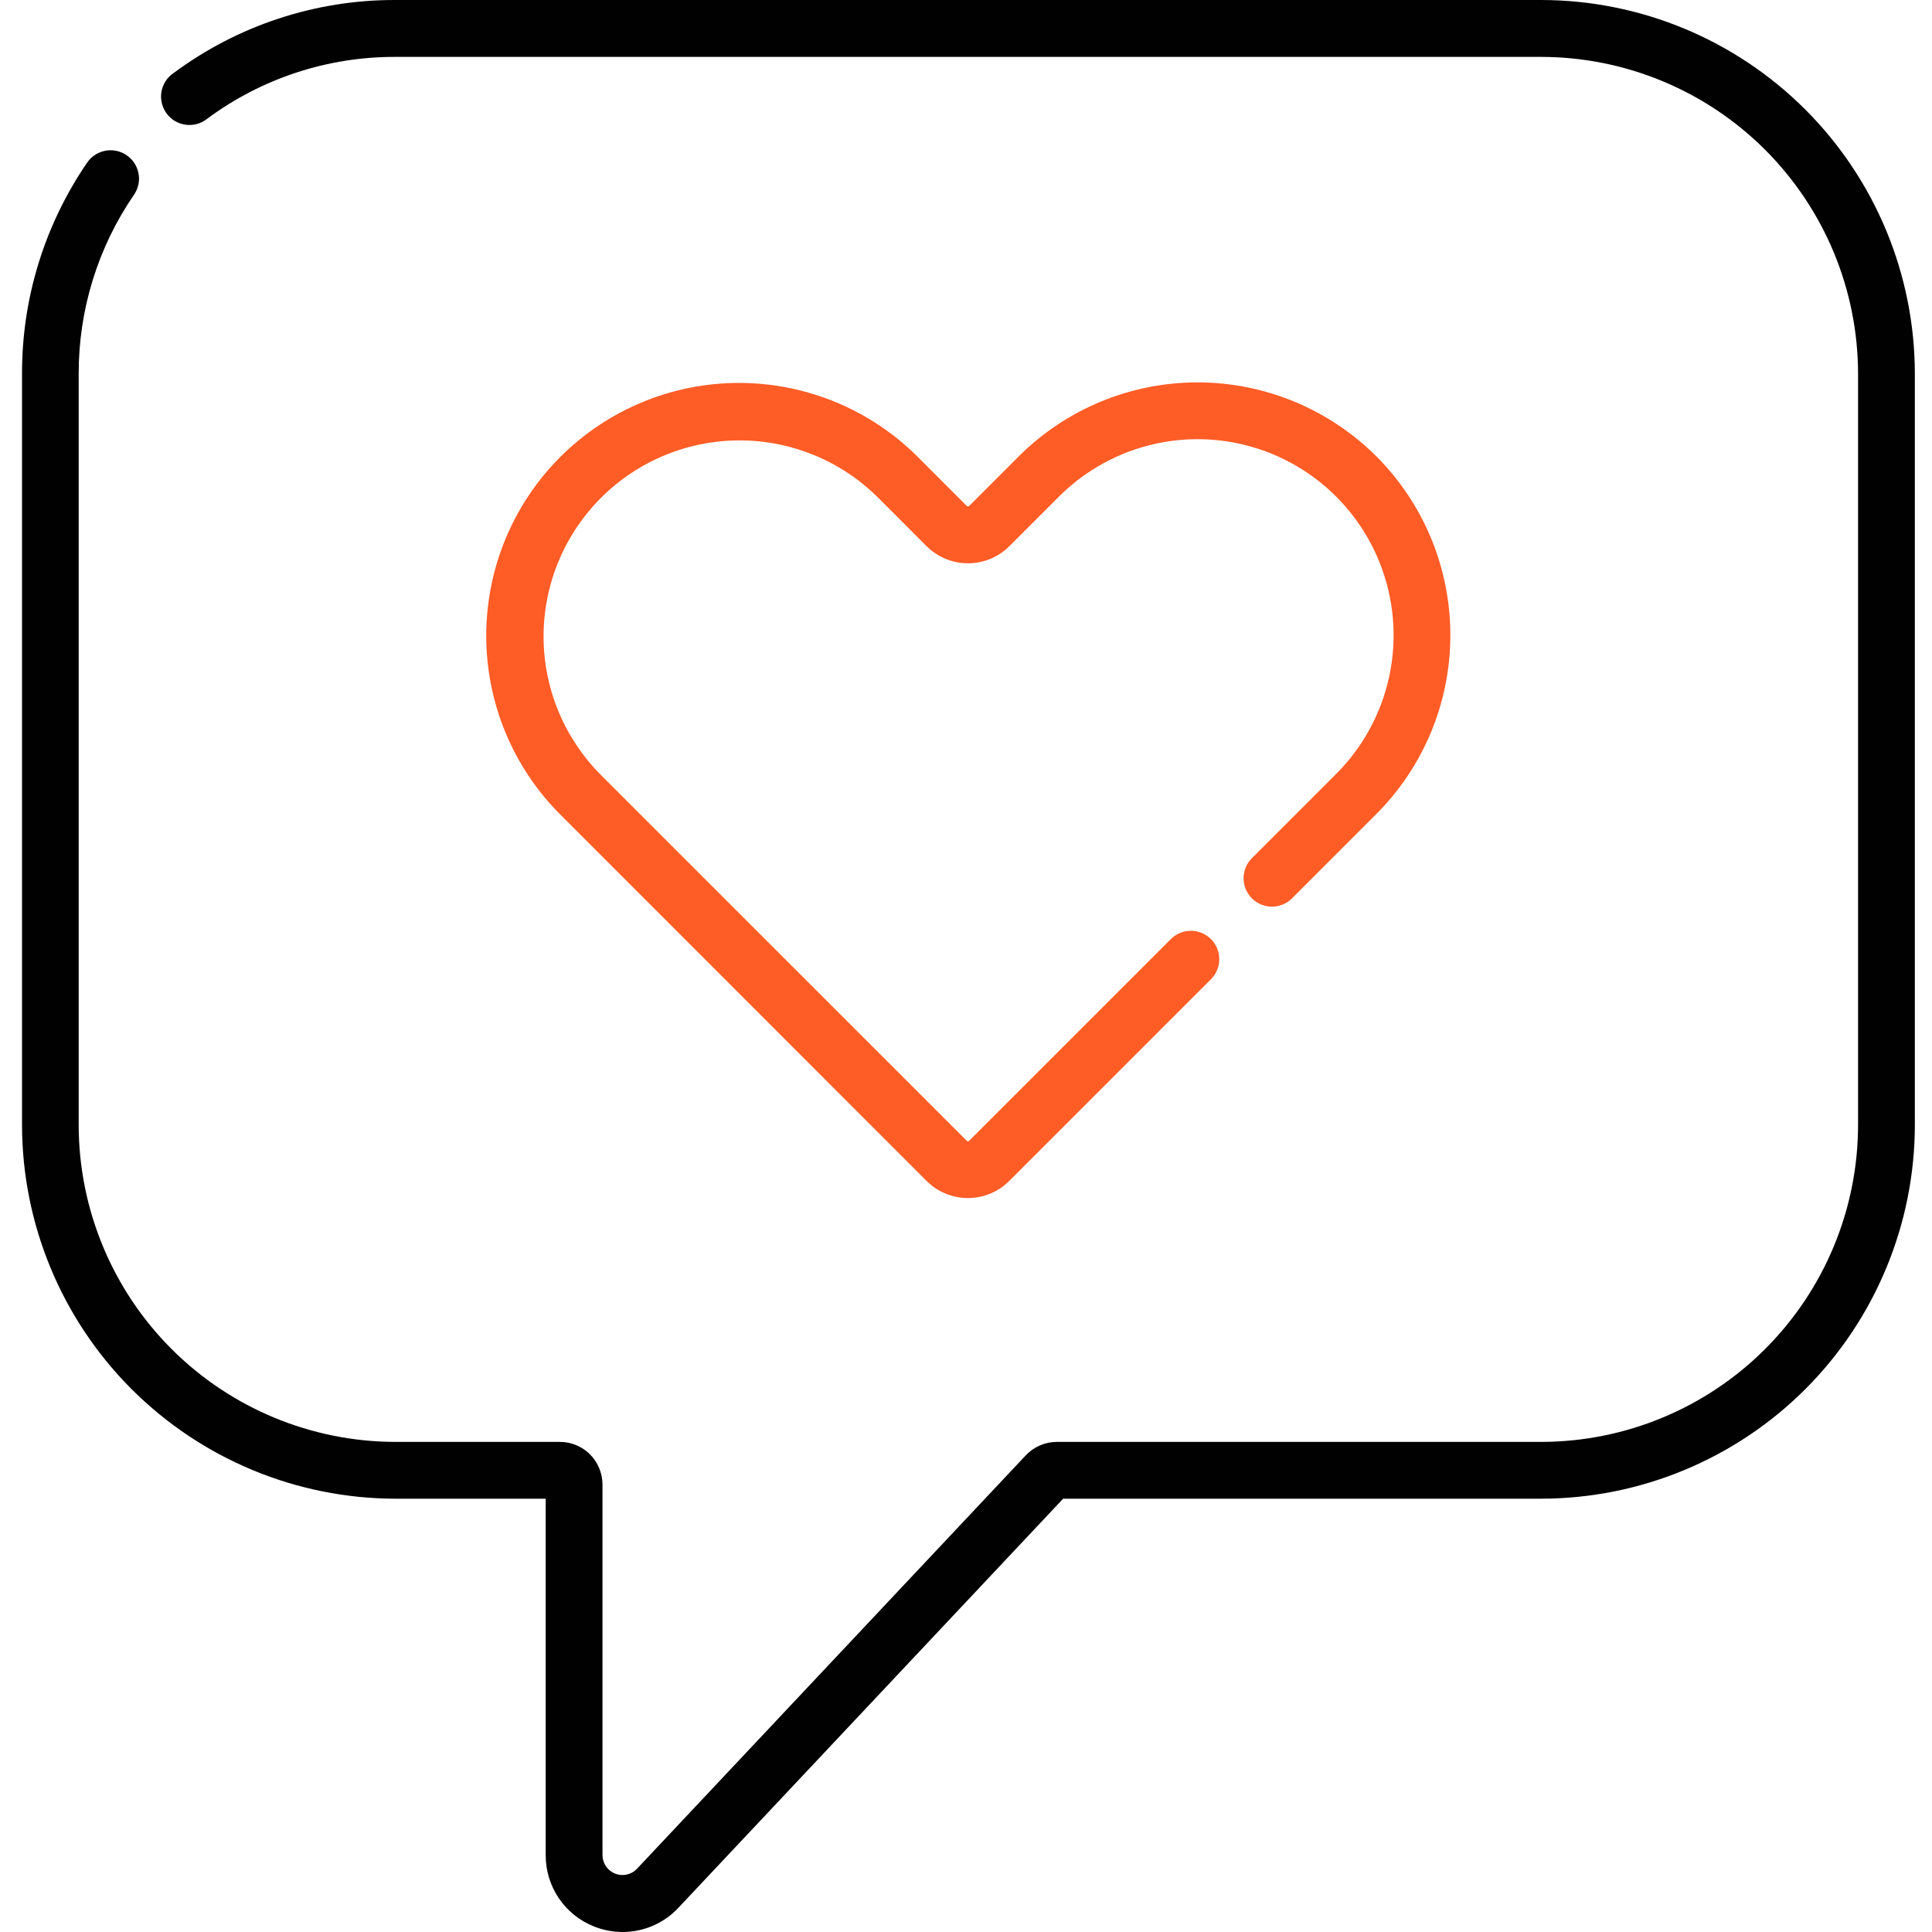
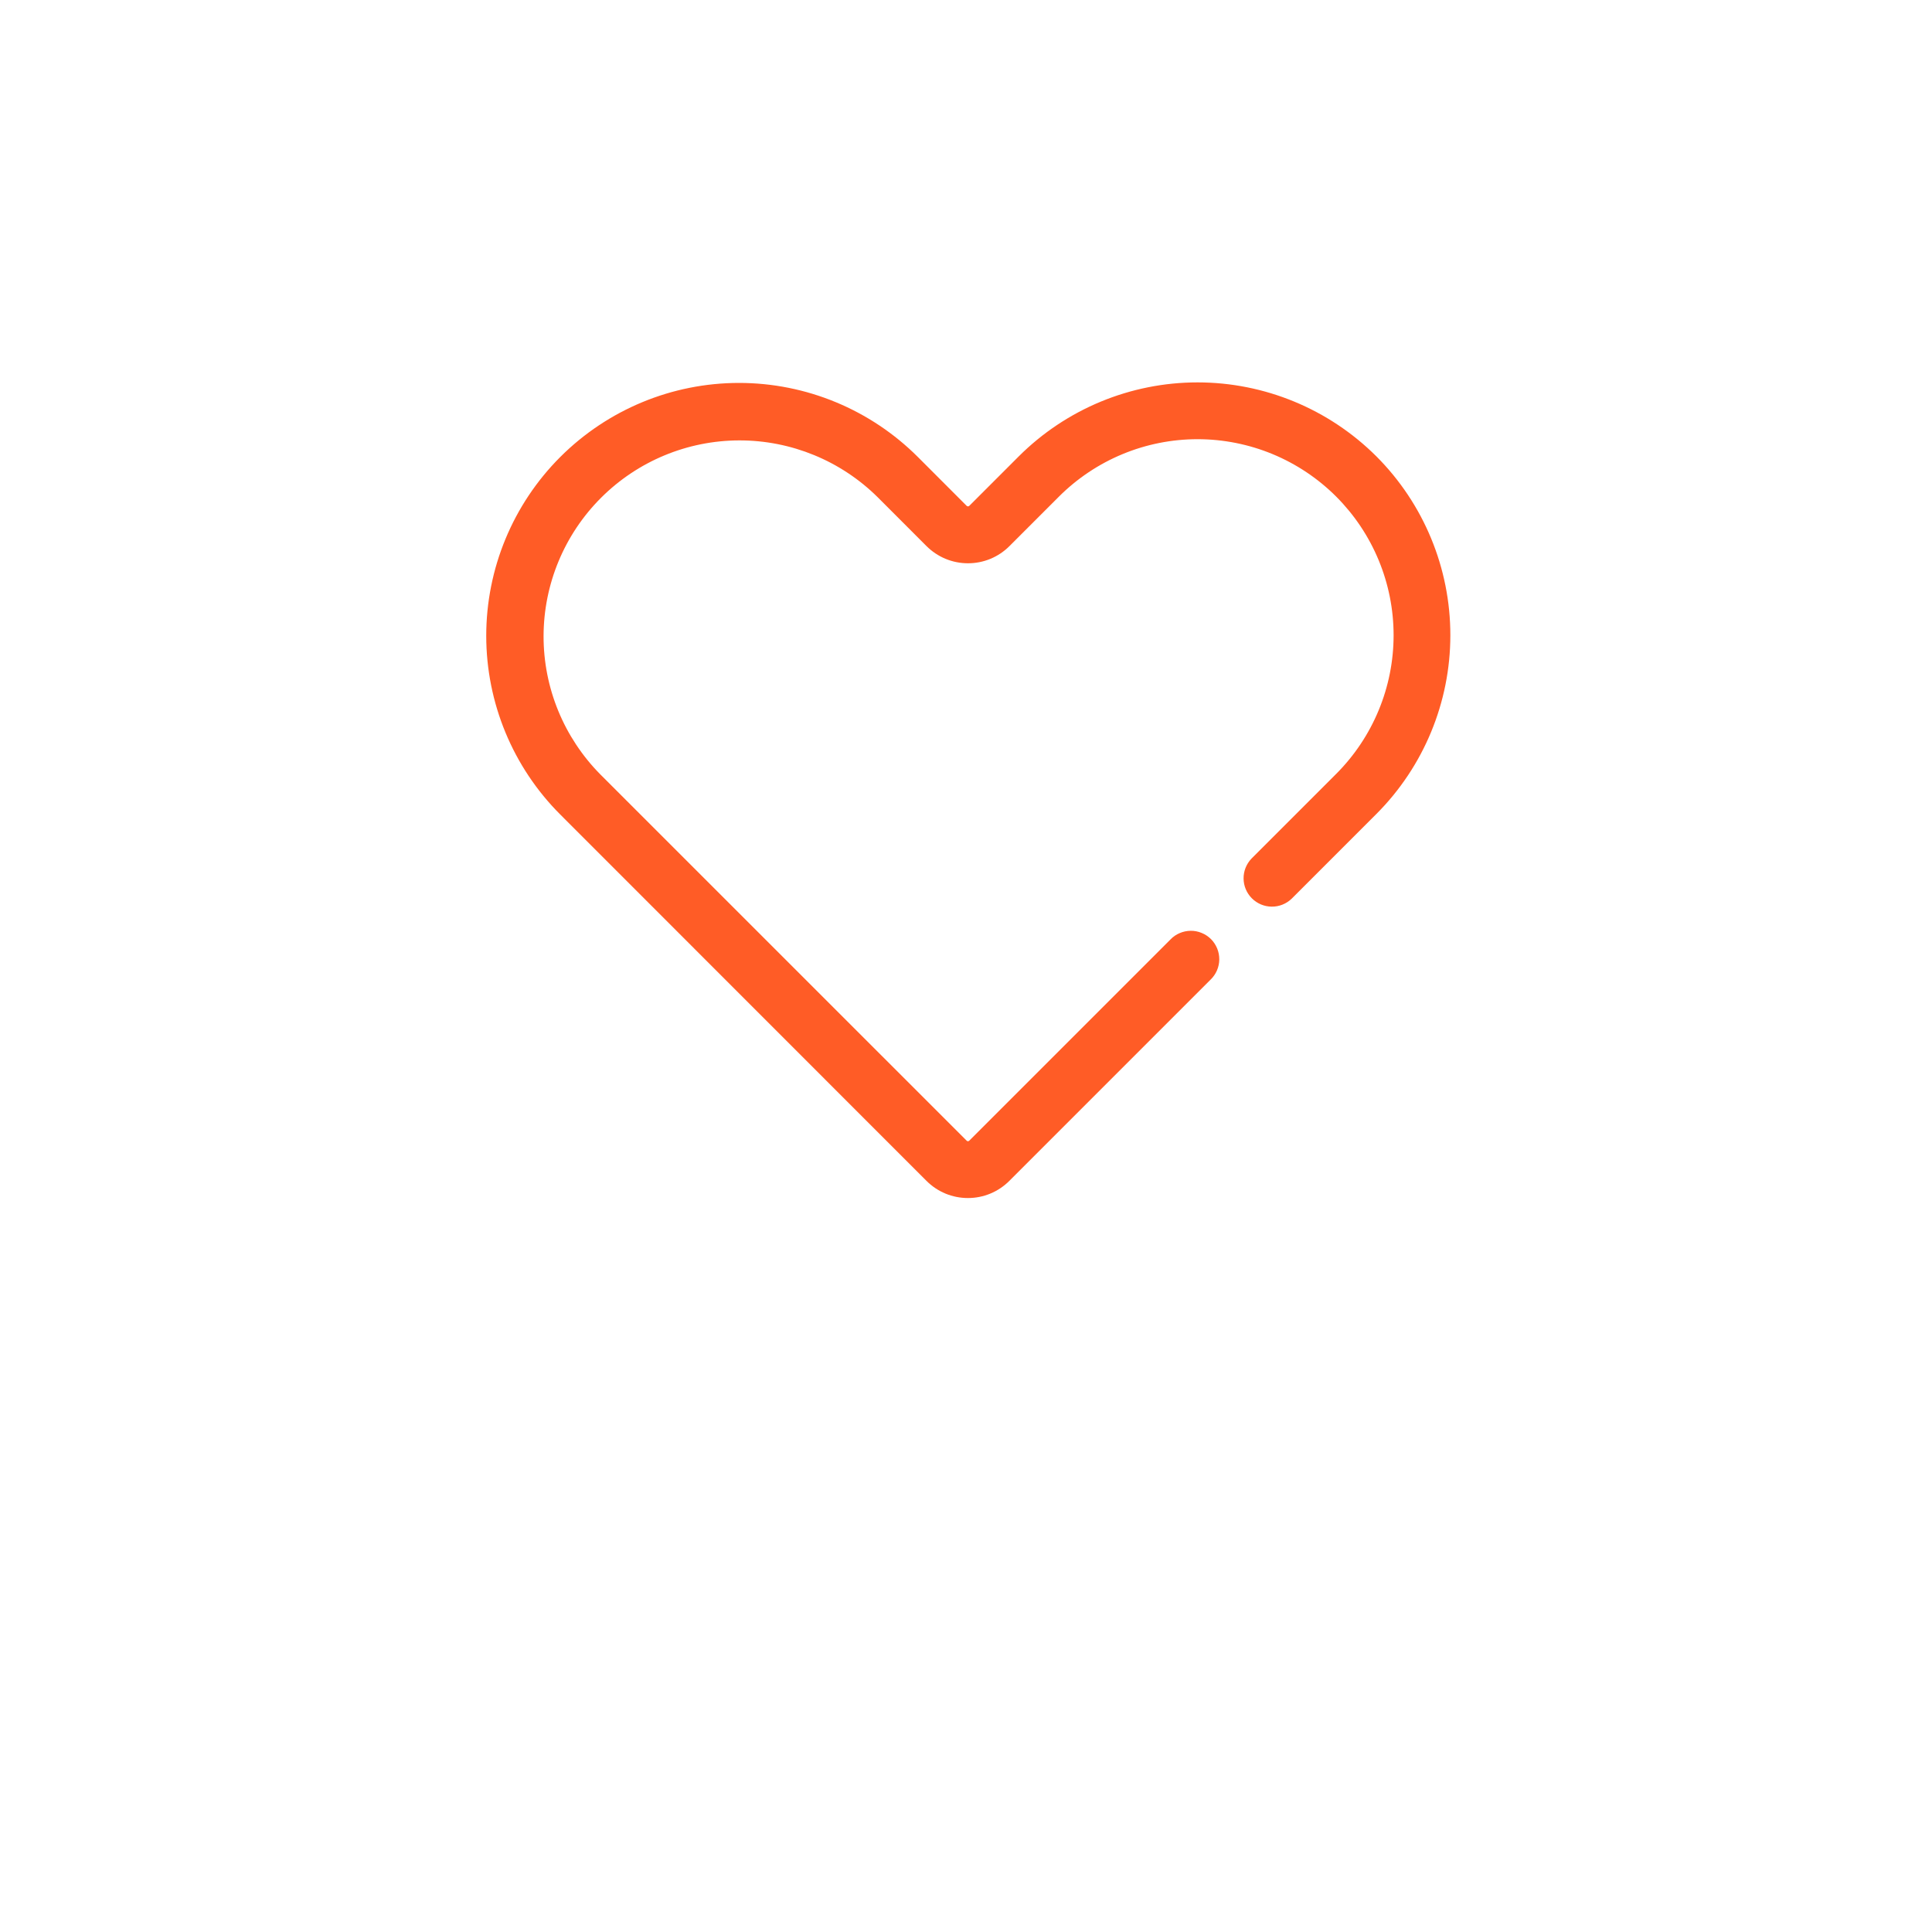
<svg xmlns="http://www.w3.org/2000/svg" fill="none" viewBox="0 0 40 40" height="40" width="40">
  <g clip-path="url(#clip0_771_56)" id="icon-love">
    <g id="Group">
      <g id="Group_2">
        <g id="Group_3">
-           <path fill="#010101" d="M31.909 -1.81665e-06H8.188C6.532 -0.005 4.919 0.527 3.59 1.515C3.524 1.56 3.469 1.617 3.426 1.684C3.384 1.75 3.355 1.825 3.342 1.903C3.329 1.981 3.332 2.06 3.351 2.137C3.369 2.214 3.403 2.286 3.45 2.35C3.497 2.413 3.556 2.467 3.624 2.507C3.693 2.547 3.768 2.573 3.846 2.583C3.925 2.593 4.004 2.587 4.081 2.566C4.157 2.545 4.228 2.508 4.289 2.459C5.417 1.622 6.785 1.173 8.188 1.178H31.909C33.648 1.18 35.316 1.872 36.545 3.101C37.775 4.331 38.467 5.998 38.469 7.737V23.294C38.467 25.033 37.775 26.7 36.545 27.93C35.316 29.159 33.648 29.851 31.909 29.853H21.883C21.762 29.853 21.643 29.877 21.532 29.925C21.421 29.973 21.321 30.043 21.238 30.131L13.186 38.693C13.129 38.753 13.056 38.794 12.975 38.811C12.895 38.829 12.811 38.822 12.734 38.791C12.658 38.761 12.592 38.708 12.546 38.64C12.499 38.572 12.474 38.491 12.474 38.409V30.734C12.473 30.501 12.38 30.277 12.215 30.111C12.05 29.946 11.826 29.853 11.592 29.853H8.188C6.449 29.851 4.782 29.159 3.552 27.93C2.323 26.7 1.631 25.033 1.629 23.294V7.735C1.627 6.413 2.026 5.121 2.775 4.031C2.863 3.902 2.897 3.744 2.868 3.591C2.839 3.437 2.751 3.302 2.622 3.214C2.494 3.126 2.335 3.092 2.182 3.121C2.029 3.149 1.893 3.238 1.805 3.366C0.923 4.653 0.453 6.176 0.456 7.736V23.294C0.459 25.344 1.274 27.309 2.723 28.759C4.173 30.209 6.138 31.026 8.188 31.029H11.298V38.409C11.297 38.728 11.392 39.039 11.571 39.303C11.75 39.567 12.005 39.77 12.302 39.887C12.489 39.961 12.689 40 12.891 40C13.108 40 13.322 39.955 13.521 39.869C13.719 39.783 13.898 39.657 14.046 39.498L22.011 31.029H31.909C33.96 31.026 35.926 30.211 37.377 28.761C38.827 27.311 39.642 25.344 39.645 23.294V7.735C39.642 5.684 38.827 3.718 37.377 2.268C35.926 0.818 33.96 0.002 31.909 -1.81665e-06Z" id="Vector" />
-         </g>
+           </g>
      </g>
      <g id="Group_4">
        <path fill="#FF5C26" d="M28.496 9.448C27.513 8.468 26.182 7.917 24.794 7.917C23.407 7.917 22.075 8.468 21.093 9.448L20.068 10.473C20.065 10.476 20.061 10.479 20.056 10.481C20.051 10.483 20.046 10.484 20.041 10.484C20.036 10.484 20.031 10.483 20.026 10.481C20.022 10.479 20.018 10.476 20.014 10.473L19.003 9.461C18.021 8.48 16.69 7.928 15.301 7.928C13.913 7.928 12.582 8.48 11.6 9.461C10.618 10.443 10.067 11.774 10.067 13.163C10.067 14.551 10.618 15.883 11.6 16.864L19.181 24.448C19.294 24.561 19.428 24.651 19.575 24.712C19.723 24.773 19.88 24.804 20.04 24.804C20.199 24.804 20.357 24.773 20.504 24.712C20.651 24.651 20.785 24.561 20.898 24.448L25.064 20.282C25.12 20.228 25.165 20.163 25.196 20.091C25.227 20.019 25.243 19.942 25.244 19.864C25.244 19.786 25.23 19.709 25.2 19.636C25.17 19.564 25.127 19.498 25.072 19.443C25.016 19.388 24.951 19.344 24.878 19.315C24.806 19.285 24.729 19.27 24.651 19.271C24.573 19.272 24.495 19.288 24.424 19.319C24.352 19.349 24.287 19.394 24.233 19.451L20.067 23.617C20.063 23.621 20.059 23.623 20.054 23.625C20.05 23.627 20.045 23.628 20.04 23.628C20.035 23.628 20.03 23.627 20.025 23.625C20.02 23.623 20.016 23.62 20.013 23.616L12.432 16.036C11.676 15.273 11.252 14.243 11.254 13.169C11.256 12.095 11.684 11.066 12.443 10.307C13.202 9.548 14.231 9.12 15.305 9.118C16.378 9.116 17.409 9.539 18.172 10.295L19.183 11.307C19.296 11.419 19.429 11.509 19.577 11.57C19.724 11.631 19.882 11.662 20.041 11.662C20.201 11.662 20.358 11.631 20.506 11.57C20.653 11.509 20.787 11.419 20.899 11.307L21.924 10.282C22.301 9.905 22.749 9.606 23.241 9.402C23.733 9.198 24.261 9.093 24.794 9.093C25.327 9.093 25.855 9.198 26.348 9.402C26.84 9.606 27.288 9.905 27.665 10.282C28.041 10.659 28.34 11.106 28.544 11.599C28.748 12.091 28.853 12.619 28.853 13.152C28.853 13.685 28.748 14.213 28.544 14.705C28.34 15.198 28.041 15.645 27.665 16.022L25.912 17.775C25.805 17.886 25.745 18.035 25.747 18.189C25.748 18.343 25.81 18.49 25.919 18.599C26.028 18.708 26.175 18.77 26.329 18.771C26.483 18.773 26.632 18.713 26.743 18.606L28.496 16.853C29.477 15.871 30.028 14.539 30.028 13.151C30.028 11.762 29.477 10.43 28.496 9.448Z" id="Vector_2" />
      </g>
    </g>
  </g>
  <defs>
    <clipPath id="clip0_771_56">
      <rect transform="translate(0.453)" fill="white" height="40" width="39.192" />
    </clipPath>
  </defs>
</svg>